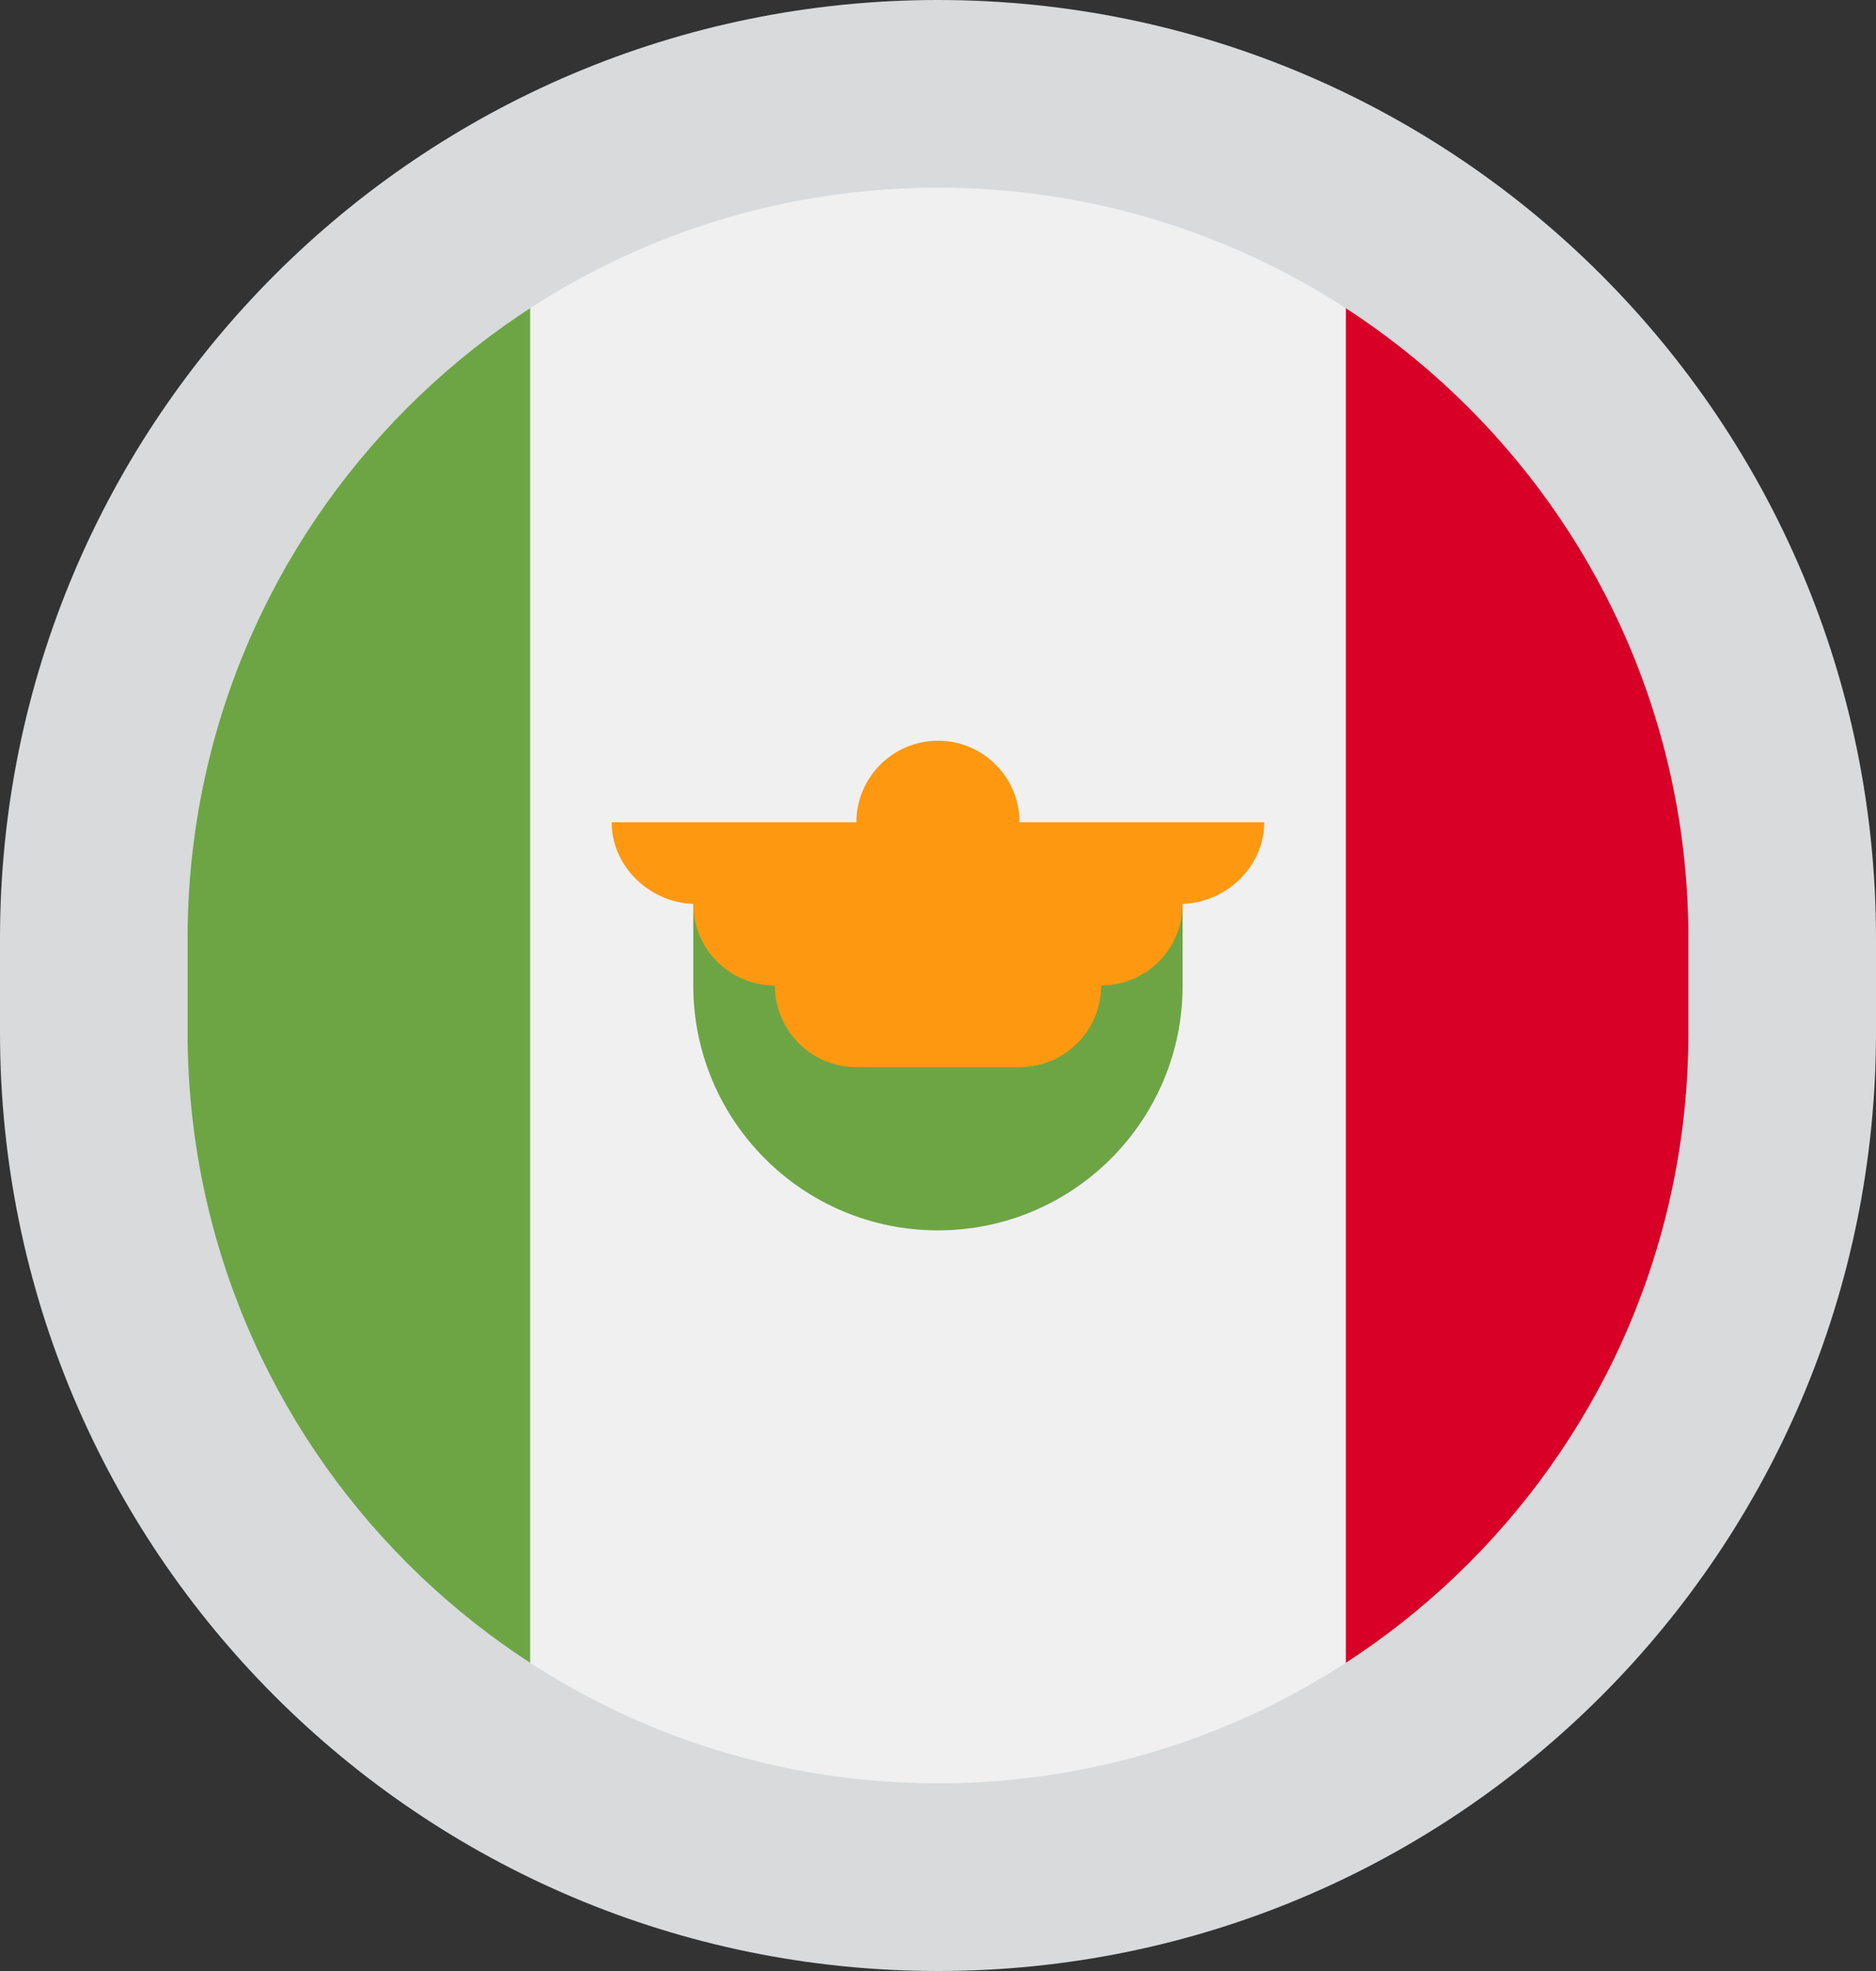
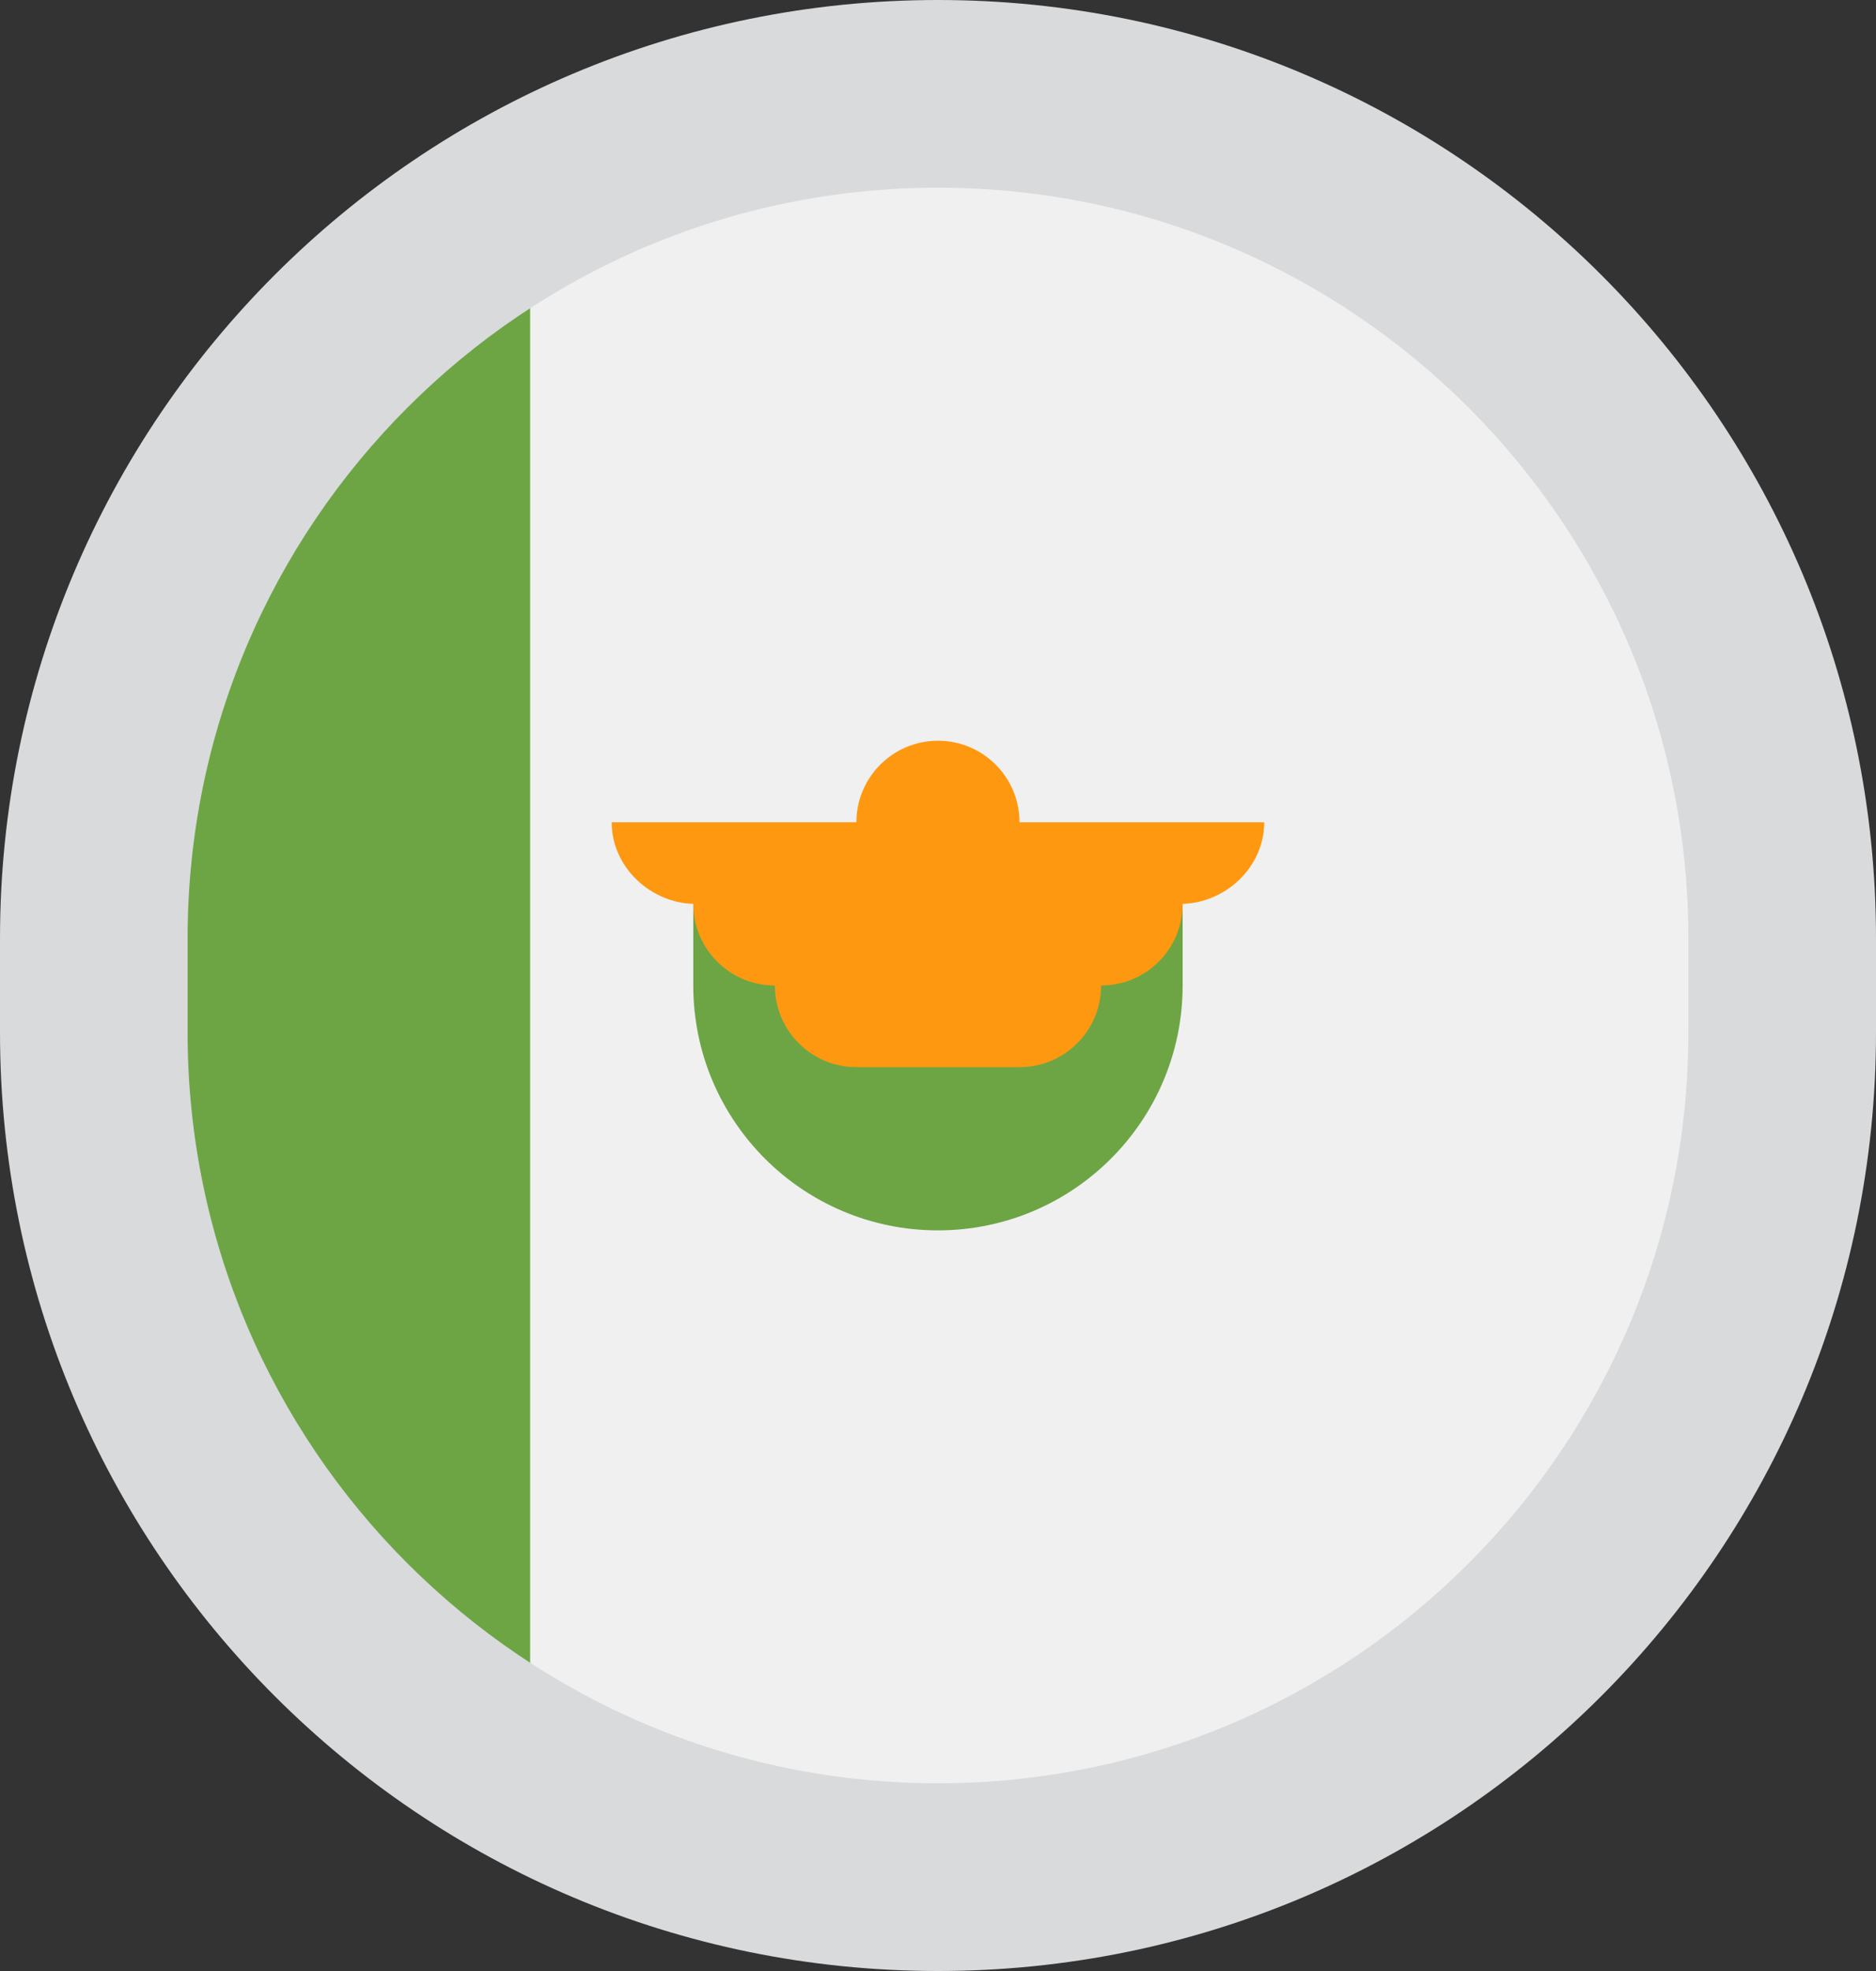
<svg xmlns="http://www.w3.org/2000/svg" width="20" height="21" viewBox="0 0 20 21" fill="none">
  <rect x="0" y="0" width="20" height="21" fill="#333333" stroke="none" />
  <path d="M10 20.5C15.523 20.5 20 16.023 20 10.5C20 4.977 15.523 0.5 10 0.5C4.477 0.5 0 4.977 0 10.5C0 16.023 4.477 20.5 10 20.5Z" fill="#F0F0F0" />
-   <path d="M20 10.5C20 6.535 17.693 3.109 14.348 1.492V19.507C17.693 17.89 20 14.464 20 10.5Z" fill="#D80027" />
  <path d="M0 10.5C0 14.464 2.307 17.89 5.652 19.507V1.492C2.307 3.109 0 6.535 0 10.5Z" fill="#6DA544" />
  <path d="M7.391 10.5C7.391 11.941 8.559 13.109 9.999 13.109C11.44 13.109 12.608 11.941 12.608 10.5V9.63H7.391V10.5Z" fill="#6DA544" />
  <path d="M13.478 8.761H10.869C10.869 8.281 10.48 7.892 10 7.892C9.52 7.892 9.13 8.281 9.13 8.761H6.521C6.521 9.241 6.94 9.631 7.42 9.631H7.391C7.391 10.111 7.78 10.5 8.261 10.5C8.261 10.981 8.65 11.37 9.13 11.37H10.869C11.35 11.37 11.739 10.981 11.739 10.5C12.219 10.5 12.608 10.111 12.608 9.631H12.579C13.06 9.631 13.478 9.241 13.478 8.761Z" fill="#FF9811" />
  <path d="M18 10V11H20V10H18ZM2 11V10H0V11H2ZM10 19C5.582 19 2 15.418 2 11H0C0 16.523 4.477 21 10 21V19ZM18 11C18 15.418 14.418 19 10 19V21C15.523 21 20 16.523 20 11H18ZM10 2C14.418 2 18 5.582 18 10H20C20 4.477 15.523 0 10 0V2ZM10 0C4.477 0 0 4.477 0 10H2C2 5.582 5.582 2 10 2V0Z" fill="#D8DADC" />
</svg>